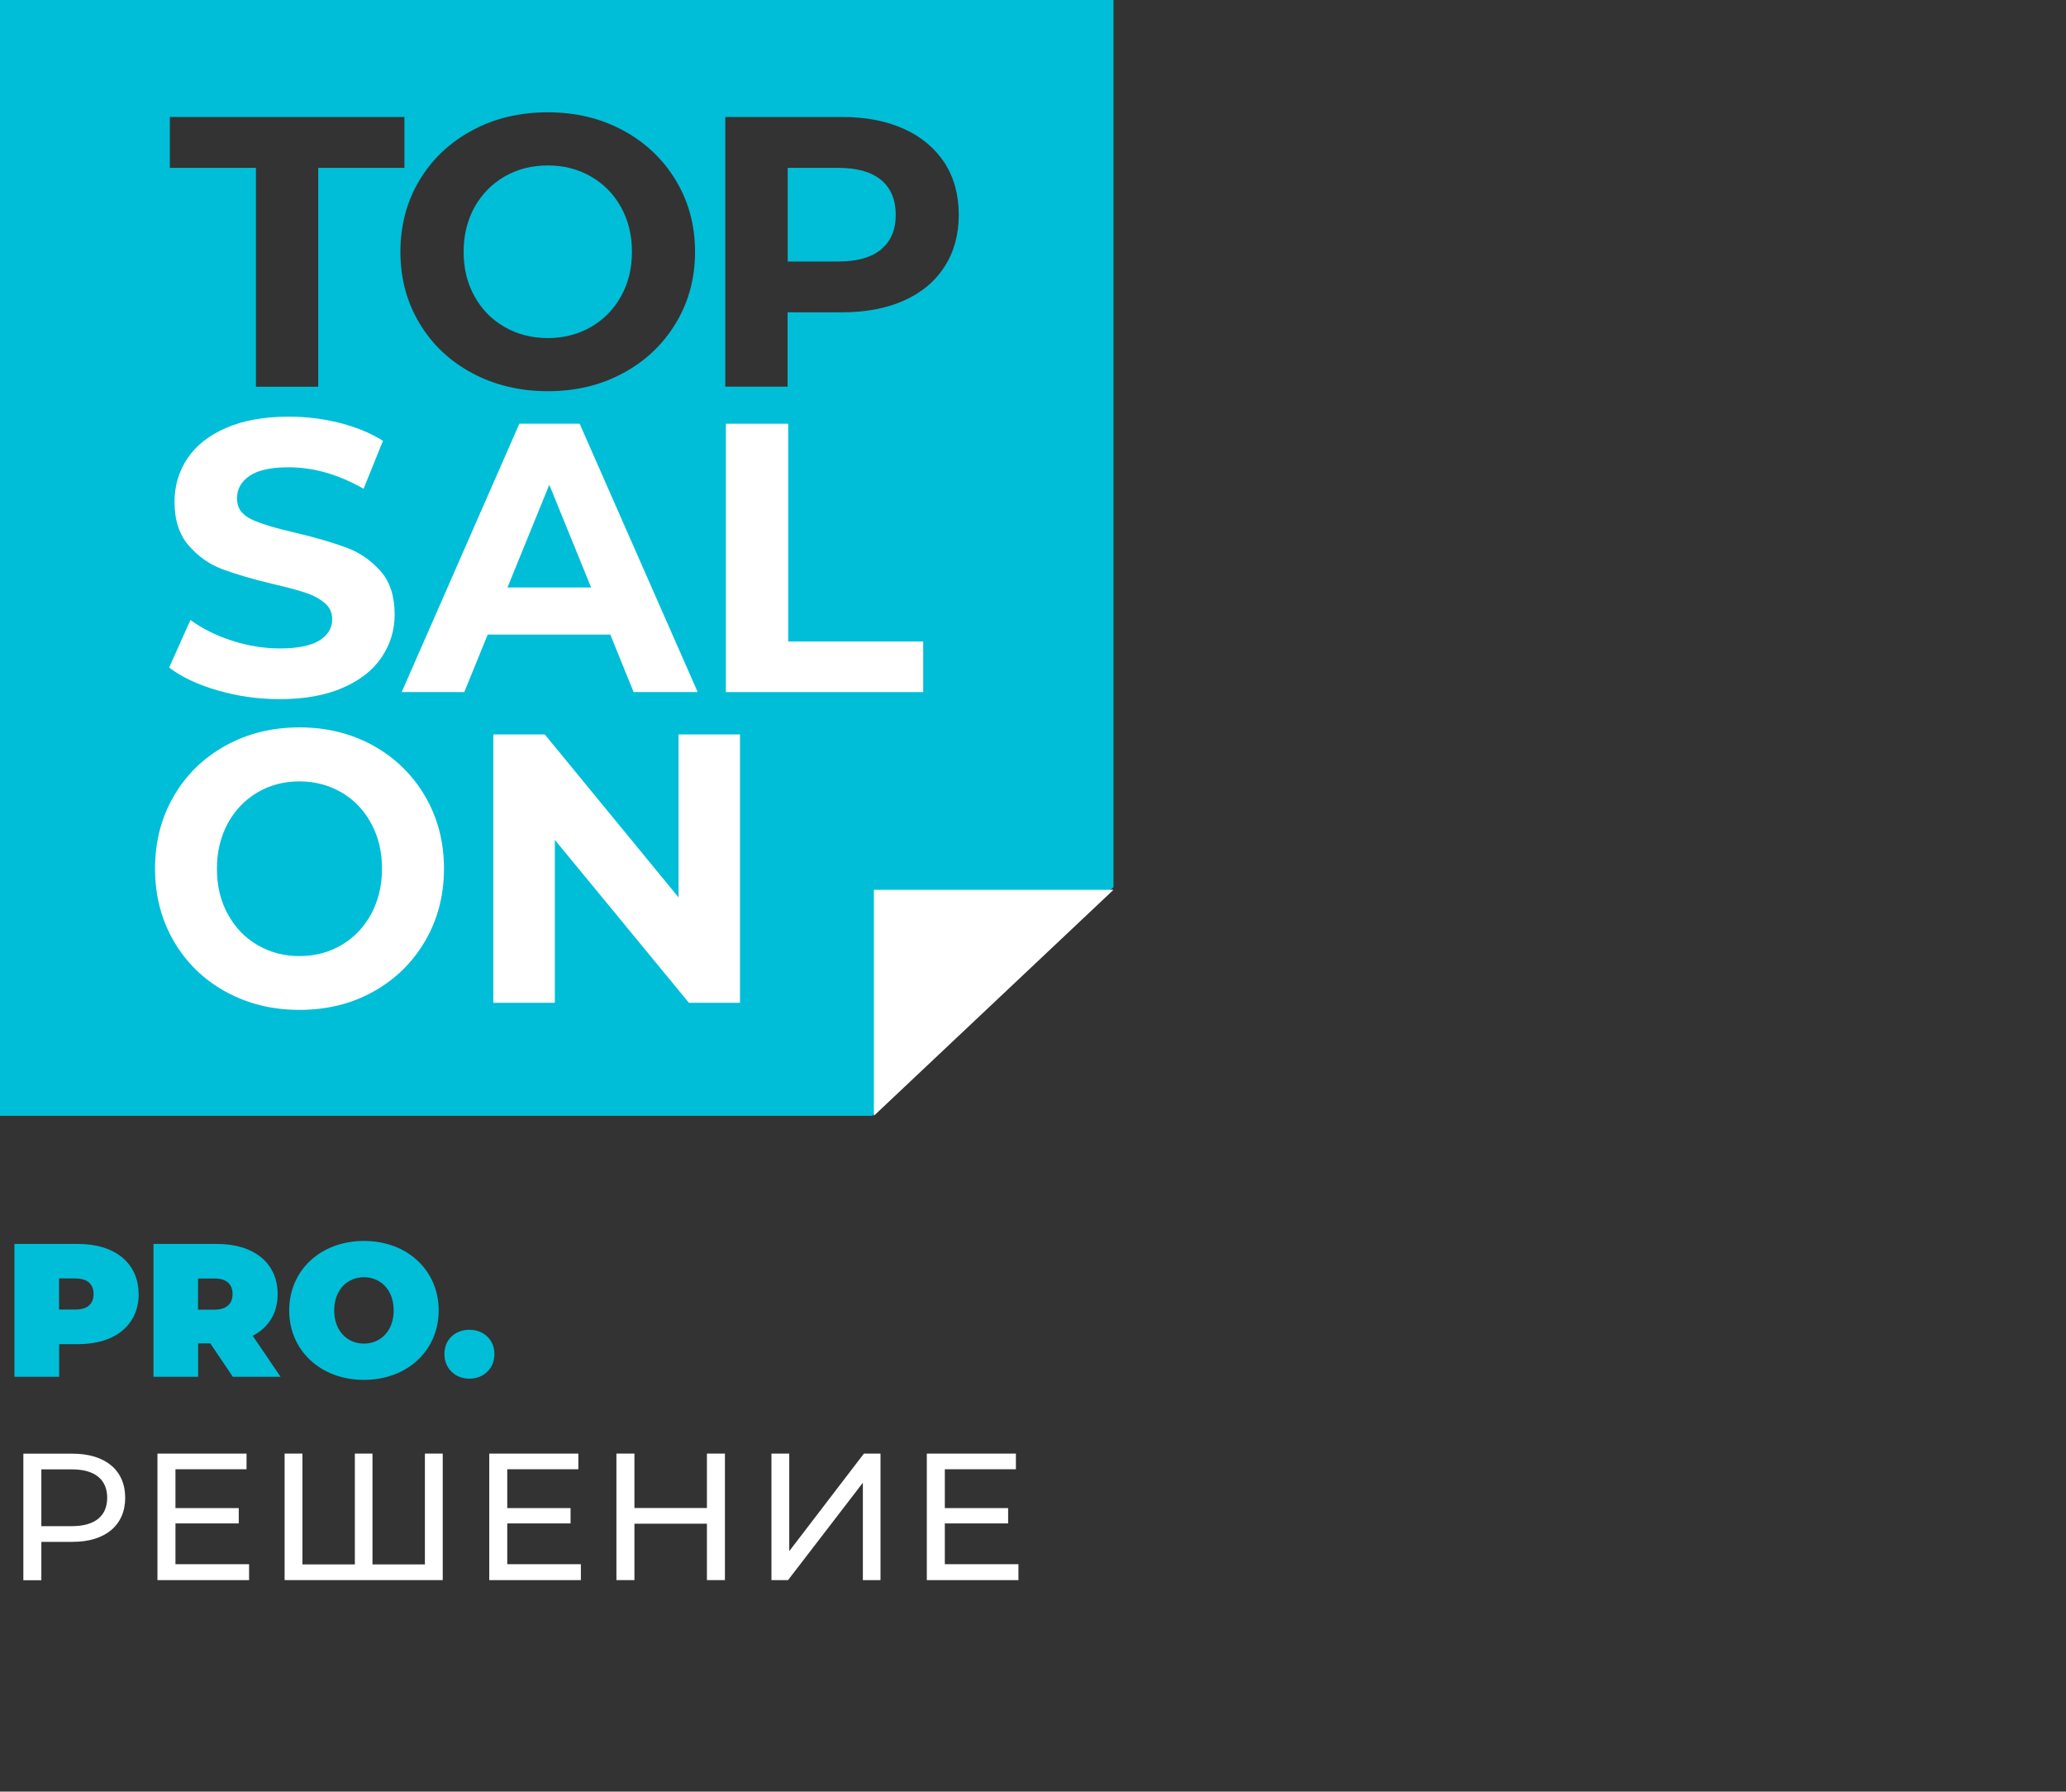
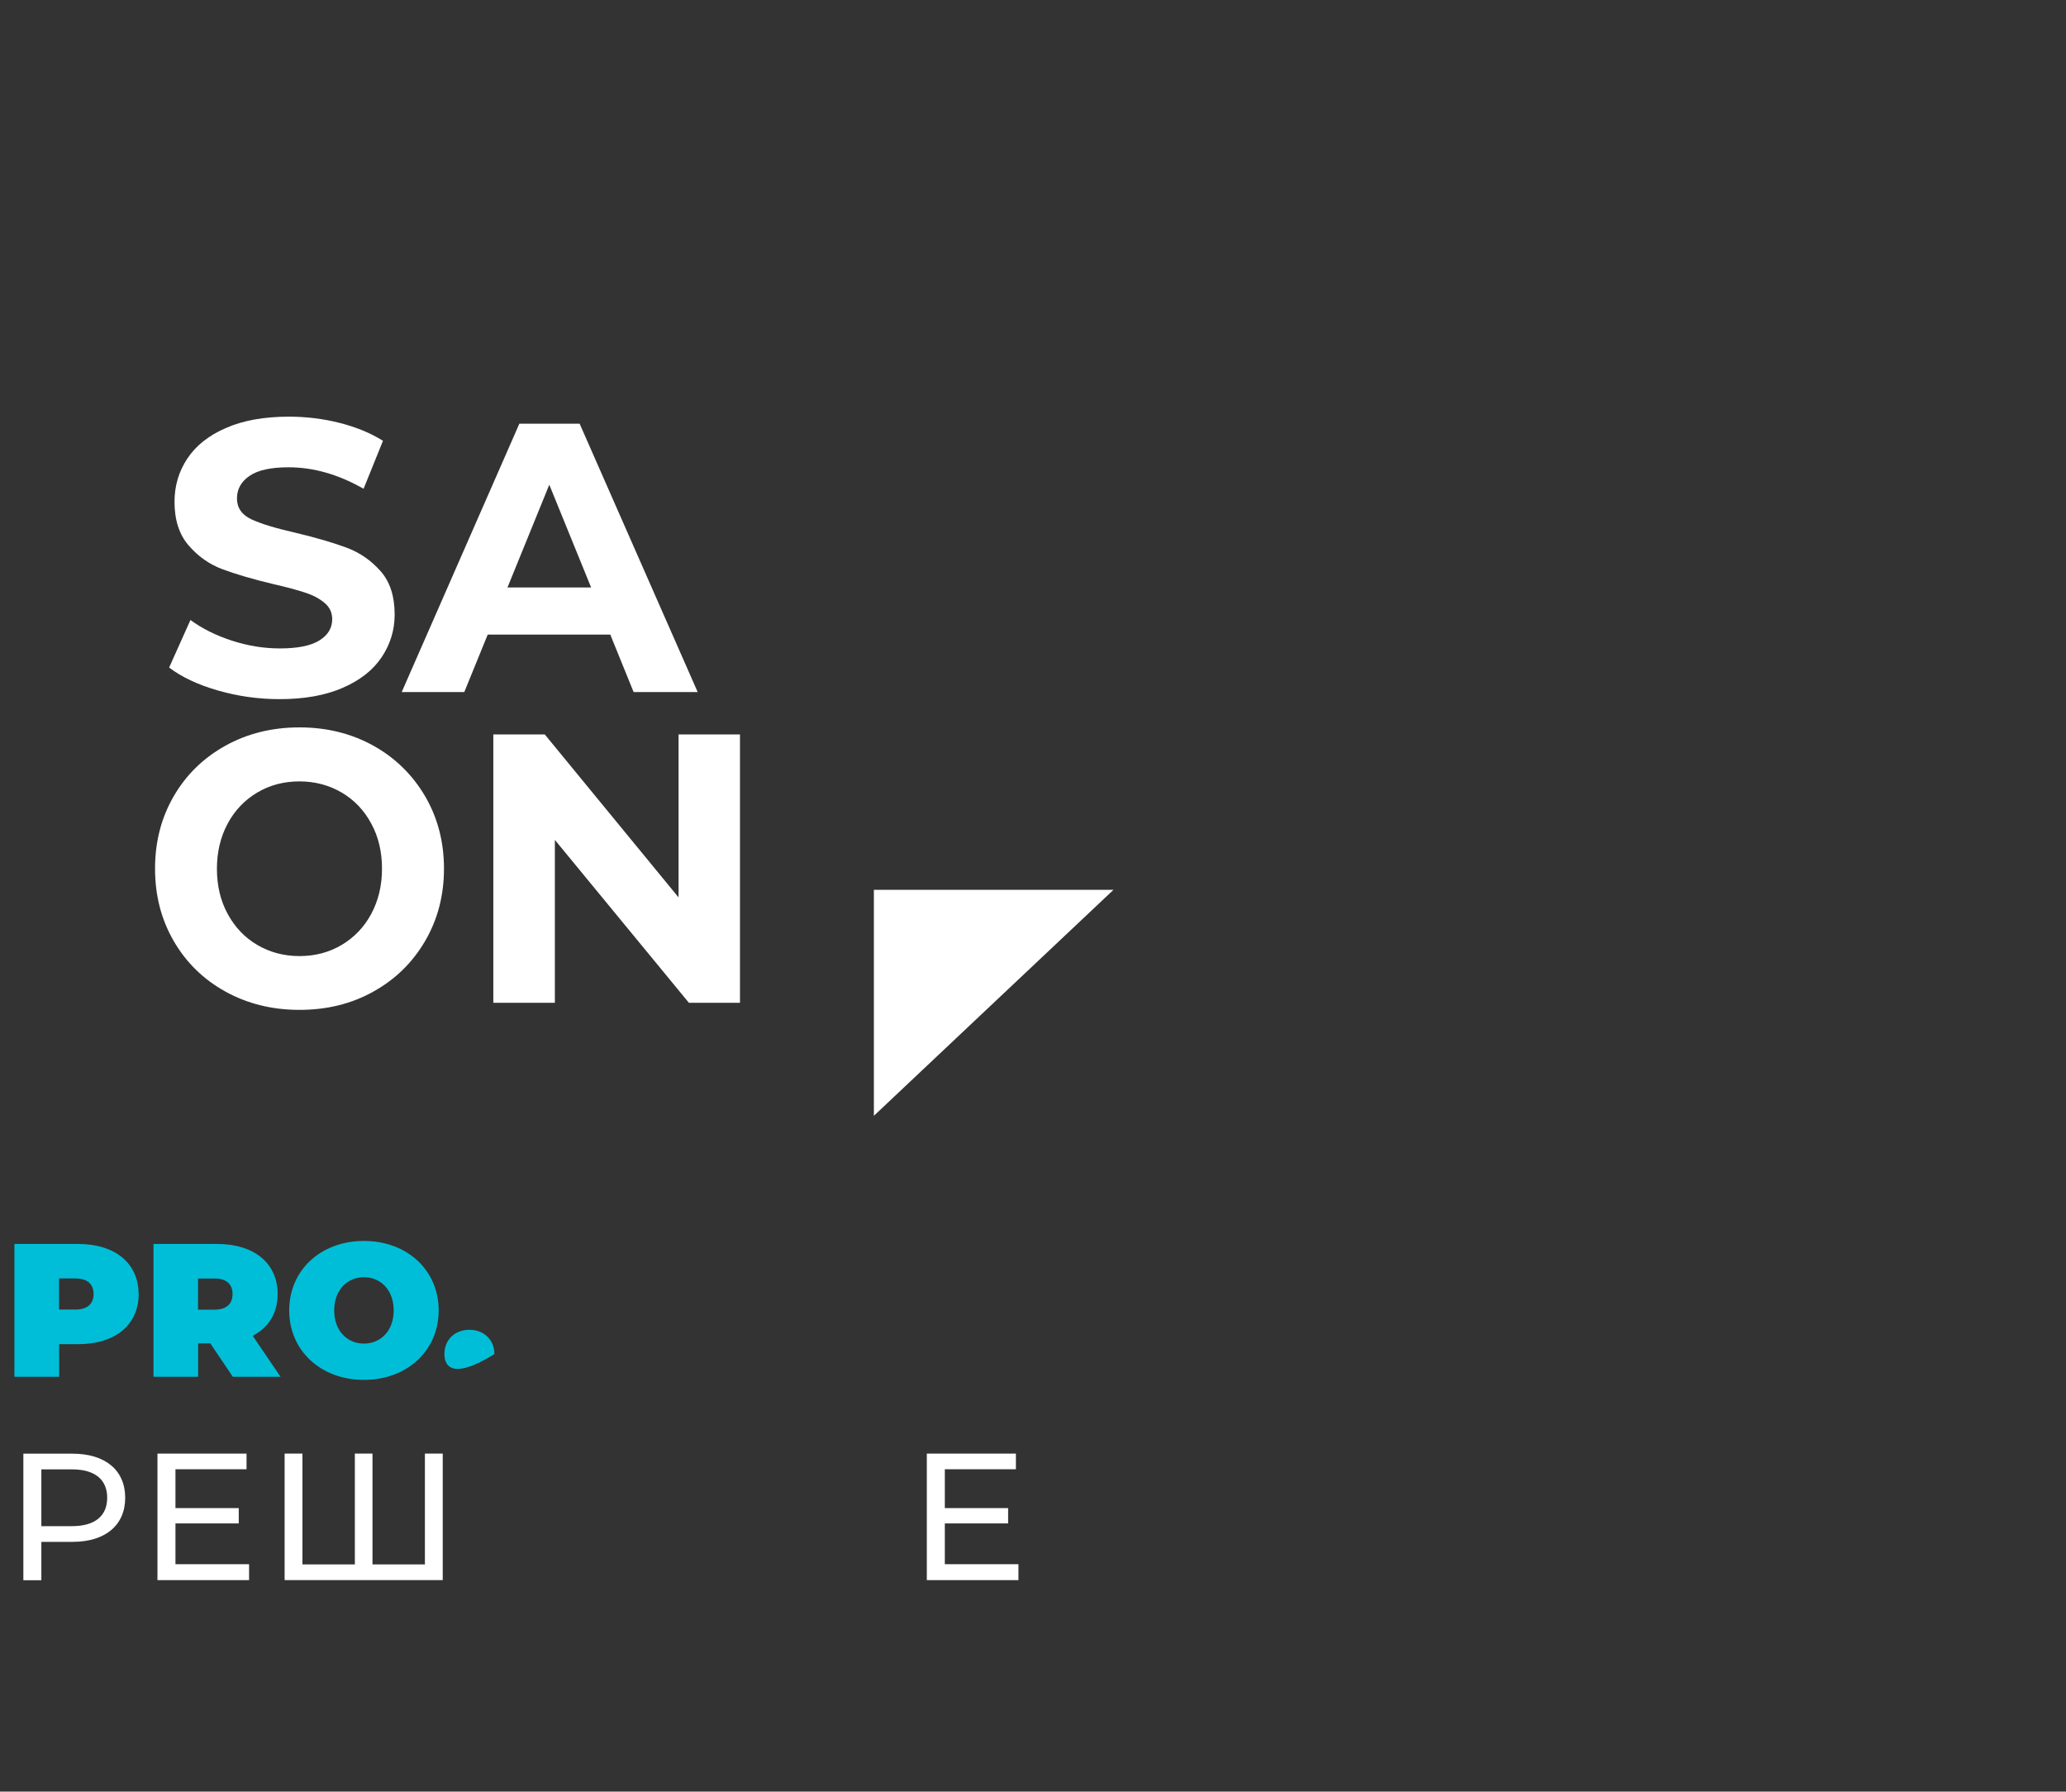
<svg xmlns="http://www.w3.org/2000/svg" width="391" height="339" viewBox="0 0 391 339" fill="none">
  <rect x="0" y="0" width="391" height="339" fill="#333333" stroke="none" />
  <path d="M26.247 244.856C26.247 250.673 21.809 254.337 14.817 254.337H11.196V260.509H2.73V235.376H14.799C21.792 235.376 26.229 239.04 26.229 244.856H26.247ZM17.71 244.856C17.71 243.024 16.592 241.904 14.267 241.904H11.178V247.791H14.267C16.592 247.791 17.71 246.671 17.71 244.839V244.856Z" fill="#00BED7" />
  <path d="M39.786 254.195H37.497V260.509H29.049V235.376H41.117C48.11 235.376 52.547 239.04 52.547 244.856C52.547 248.485 50.826 251.206 47.826 252.754L53.097 260.509H44.064L39.804 254.195H39.786ZM40.567 241.922H37.479V247.809H40.567C42.892 247.809 44.01 246.689 44.01 244.856C44.01 243.024 42.892 241.904 40.567 241.904V241.922Z" fill="#00BED7" />
  <path d="M54.732 247.951C54.732 240.338 60.714 234.807 68.878 234.807C77.042 234.807 83.023 240.338 83.023 247.951C83.023 255.564 77.042 261.096 68.878 261.096C60.714 261.096 54.732 255.564 54.732 247.951ZM74.504 247.951C74.504 244.038 72.001 241.672 68.878 241.672C65.754 241.672 63.251 244.038 63.251 247.951C63.251 251.864 65.754 254.23 68.878 254.23C72.001 254.23 74.504 251.864 74.504 247.951Z" fill="#00BED7" />
-   <path d="M84.107 256.205C84.107 253.448 86.148 251.616 88.828 251.616C91.508 251.616 93.567 253.448 93.567 256.205C93.567 258.962 91.526 260.865 88.828 260.865C86.131 260.865 84.107 258.927 84.107 256.205Z" fill="#00BED7" />
+   <path d="M84.107 256.205C84.107 253.448 86.148 251.616 88.828 251.616C91.508 251.616 93.567 253.448 93.567 256.205C86.131 260.865 84.107 258.927 84.107 256.205Z" fill="#00BED7" />
  <path d="M23.694 283.402C23.694 288.596 19.932 291.744 13.738 291.744H7.828V299.001H4.42V275.06H13.738C19.949 275.06 23.694 278.208 23.694 283.402ZM20.287 283.402C20.287 279.987 17.997 278.03 13.631 278.03H7.828V288.773H13.631C17.997 288.773 20.287 286.817 20.287 283.402Z" fill="white" />
  <path d="M47.139 296.012V298.982H29.799V275.041H46.659V278.011H33.206V285.358H45.186V288.257H33.206V295.976H47.121L47.139 296.012Z" fill="white" />
  <path d="M83.788 275.041V298.982H53.865V275.041H57.237V296.012H67.159V275.041H70.495V296.012H80.416V275.041H83.753H83.788Z" fill="white" />
-   <path d="M109.934 296.012V298.982H92.594V275.041H109.454V278.011H96.001V285.358H107.981V288.257H96.001V295.976H109.916L109.934 296.012Z" fill="white" />
-   <path d="M137.195 275.041V298.982H133.787V288.31H120.068V298.982H116.66V275.041H120.068V285.34H133.787V275.041H137.195Z" fill="white" />
-   <path d="M145.998 275.041H149.37V293.504L163.498 275.041H166.639V298.982H163.302V280.555L149.139 298.982H145.998V275.041Z" fill="white" />
  <path d="M192.744 296.012V298.982H175.404V275.041H192.265V278.011H178.812V285.358H190.792V288.257H178.812V295.976H192.726L192.744 296.012Z" fill="white" />
-   <path d="M117.519 56.093C118.912 53.609 119.599 50.799 119.599 47.646C119.599 44.492 118.912 41.664 117.519 39.179C116.145 36.695 114.238 34.764 111.815 33.388C109.392 31.993 106.683 31.305 103.669 31.305C100.654 31.305 97.945 31.993 95.522 33.388C93.1 34.783 91.192 36.714 89.818 39.179C88.445 41.664 87.739 44.473 87.739 47.646C87.739 50.818 88.425 53.628 89.818 56.093C91.192 58.578 93.1 60.508 95.522 61.884C97.945 63.279 100.673 63.967 103.669 63.967C106.664 63.967 109.392 63.279 111.815 61.884C114.238 60.489 116.145 58.559 117.519 56.093ZM166.759 47.168C168.609 45.639 169.525 43.46 169.525 40.651C169.525 37.841 168.609 35.586 166.759 34.057C164.908 32.528 162.218 31.764 158.689 31.764H149.074V49.48H158.689C162.218 49.48 164.927 48.716 166.759 47.187M181.449 40.651C181.449 44.397 180.552 47.665 178.759 50.455C176.965 53.245 174.409 55.386 171.07 56.877C167.732 58.367 163.821 59.094 159.318 59.094H149.055V73.16H137.265V22.131H159.318C163.821 22.131 167.751 22.877 171.07 24.387C174.39 25.896 176.946 28.037 178.759 30.808C180.552 33.58 181.449 36.867 181.449 40.651ZM131.541 47.646C131.541 52.653 130.32 57.163 127.897 61.158C125.474 65.171 122.155 68.325 117.92 70.599C113.704 72.892 108.953 74.02 103.669 74.02C98.384 74.02 93.615 72.873 89.36 70.599C85.106 68.325 81.786 65.171 79.383 61.158C76.979 57.144 75.777 52.634 75.777 47.646C75.777 42.658 76.979 38.128 79.383 34.115C81.786 30.101 85.106 26.967 89.36 24.673C93.596 22.38 98.365 21.252 103.669 21.252C108.972 21.252 113.704 22.399 117.92 24.673C122.136 26.948 125.474 30.101 127.897 34.115C130.32 38.128 131.541 42.639 131.541 47.646ZM76.521 31.764H60.228V73.179H48.438V31.764H32.146V22.131H76.54V31.764H76.521ZM210.733 167.859V0H0V211.128H165.061L210.733 167.859Z" fill="#00BED7" />
  <path d="M165.385 211.128V168.368H210.732L165.385 211.128Z" fill="white" />
  <path d="M111.872 111.155L103.957 91.719L96.043 111.155H111.89H111.872ZM115.501 120.075H92.301L87.867 130.953H76.023L98.288 80.175H109.701L132.041 130.953H119.917L115.501 120.075Z" fill="white" />
  <path d="M41.138 130.625C37.352 129.522 34.316 128.071 32.01 126.31L36.045 117.311C38.255 118.937 40.849 120.233 43.886 121.22C46.922 122.207 49.939 122.691 52.975 122.691C56.338 122.691 58.836 122.188 60.45 121.182C62.065 120.175 62.872 118.84 62.872 117.156C62.872 115.918 62.391 114.892 61.45 114.099C60.489 113.286 59.278 112.628 57.779 112.144C56.28 111.641 54.263 111.099 51.726 110.519C47.825 109.59 44.616 108.641 42.118 107.713C39.62 106.784 37.486 105.274 35.699 103.204C33.912 101.133 33.028 98.385 33.028 94.94C33.028 91.941 33.835 89.212 35.45 86.774C37.064 84.335 39.485 82.4 42.752 80.987C45.999 79.555 49.977 78.839 54.666 78.839C57.933 78.839 61.142 79.226 64.275 80.02C67.407 80.813 70.135 81.936 72.48 83.406L68.81 92.483C64.063 89.773 59.336 88.419 54.589 88.419C51.265 88.419 48.805 88.96 47.229 90.044C45.634 91.128 44.846 92.56 44.846 94.321C44.846 96.082 45.769 97.417 47.594 98.269C49.42 99.12 52.226 99.972 55.992 100.823C59.893 101.752 63.102 102.7 65.6 103.629C68.099 104.558 70.232 106.048 72.019 108.061C73.806 110.073 74.69 112.821 74.69 116.266C74.69 119.227 73.864 121.917 72.23 124.355C70.597 126.794 68.137 128.729 64.87 130.141C61.603 131.574 57.606 132.29 52.917 132.29C48.863 132.29 44.943 131.728 41.157 130.625" fill="white" />
-   <path d="M137.377 80.175H149.17V121.387H174.722V130.953H137.377V80.175Z" fill="white" />
  <path d="M64.663 178.795C67.039 177.383 68.909 175.428 70.257 172.932C71.603 170.416 72.296 167.571 72.296 164.378C72.296 161.185 71.622 158.321 70.257 155.825C68.909 153.309 67.039 151.354 64.663 149.961C62.287 148.568 59.612 147.852 56.674 147.852C53.737 147.852 51.062 148.548 48.686 149.961C46.31 151.374 44.439 153.328 43.092 155.825C41.745 158.34 41.053 161.185 41.053 164.378C41.053 167.571 41.727 170.435 43.092 172.932C44.458 175.448 46.31 177.402 48.686 178.795C51.062 180.189 53.718 180.905 56.674 180.905C59.63 180.905 62.287 180.208 64.663 178.795ZM42.662 187.62C38.49 185.317 35.235 182.124 32.878 178.06C30.52 173.996 29.342 169.429 29.342 164.359C29.342 159.289 30.52 154.722 32.878 150.658C35.235 146.594 38.49 143.42 42.662 141.098C46.815 138.795 51.492 137.634 56.674 137.634C61.856 137.634 66.515 138.795 70.668 141.098C74.803 143.401 78.058 146.594 80.452 150.658C82.828 154.722 84.026 159.289 84.026 164.359C84.026 169.429 82.828 173.996 80.452 178.06C78.076 182.124 74.821 185.317 70.668 187.62C66.534 189.942 61.856 191.084 56.674 191.084C51.492 191.084 46.815 189.923 42.662 187.62Z" fill="white" />
  <path d="M140.045 138.971V189.748H130.381L105.01 158.92V189.748H93.363V138.971H103.104L128.417 169.799V138.971H140.045Z" fill="white" />
</svg>